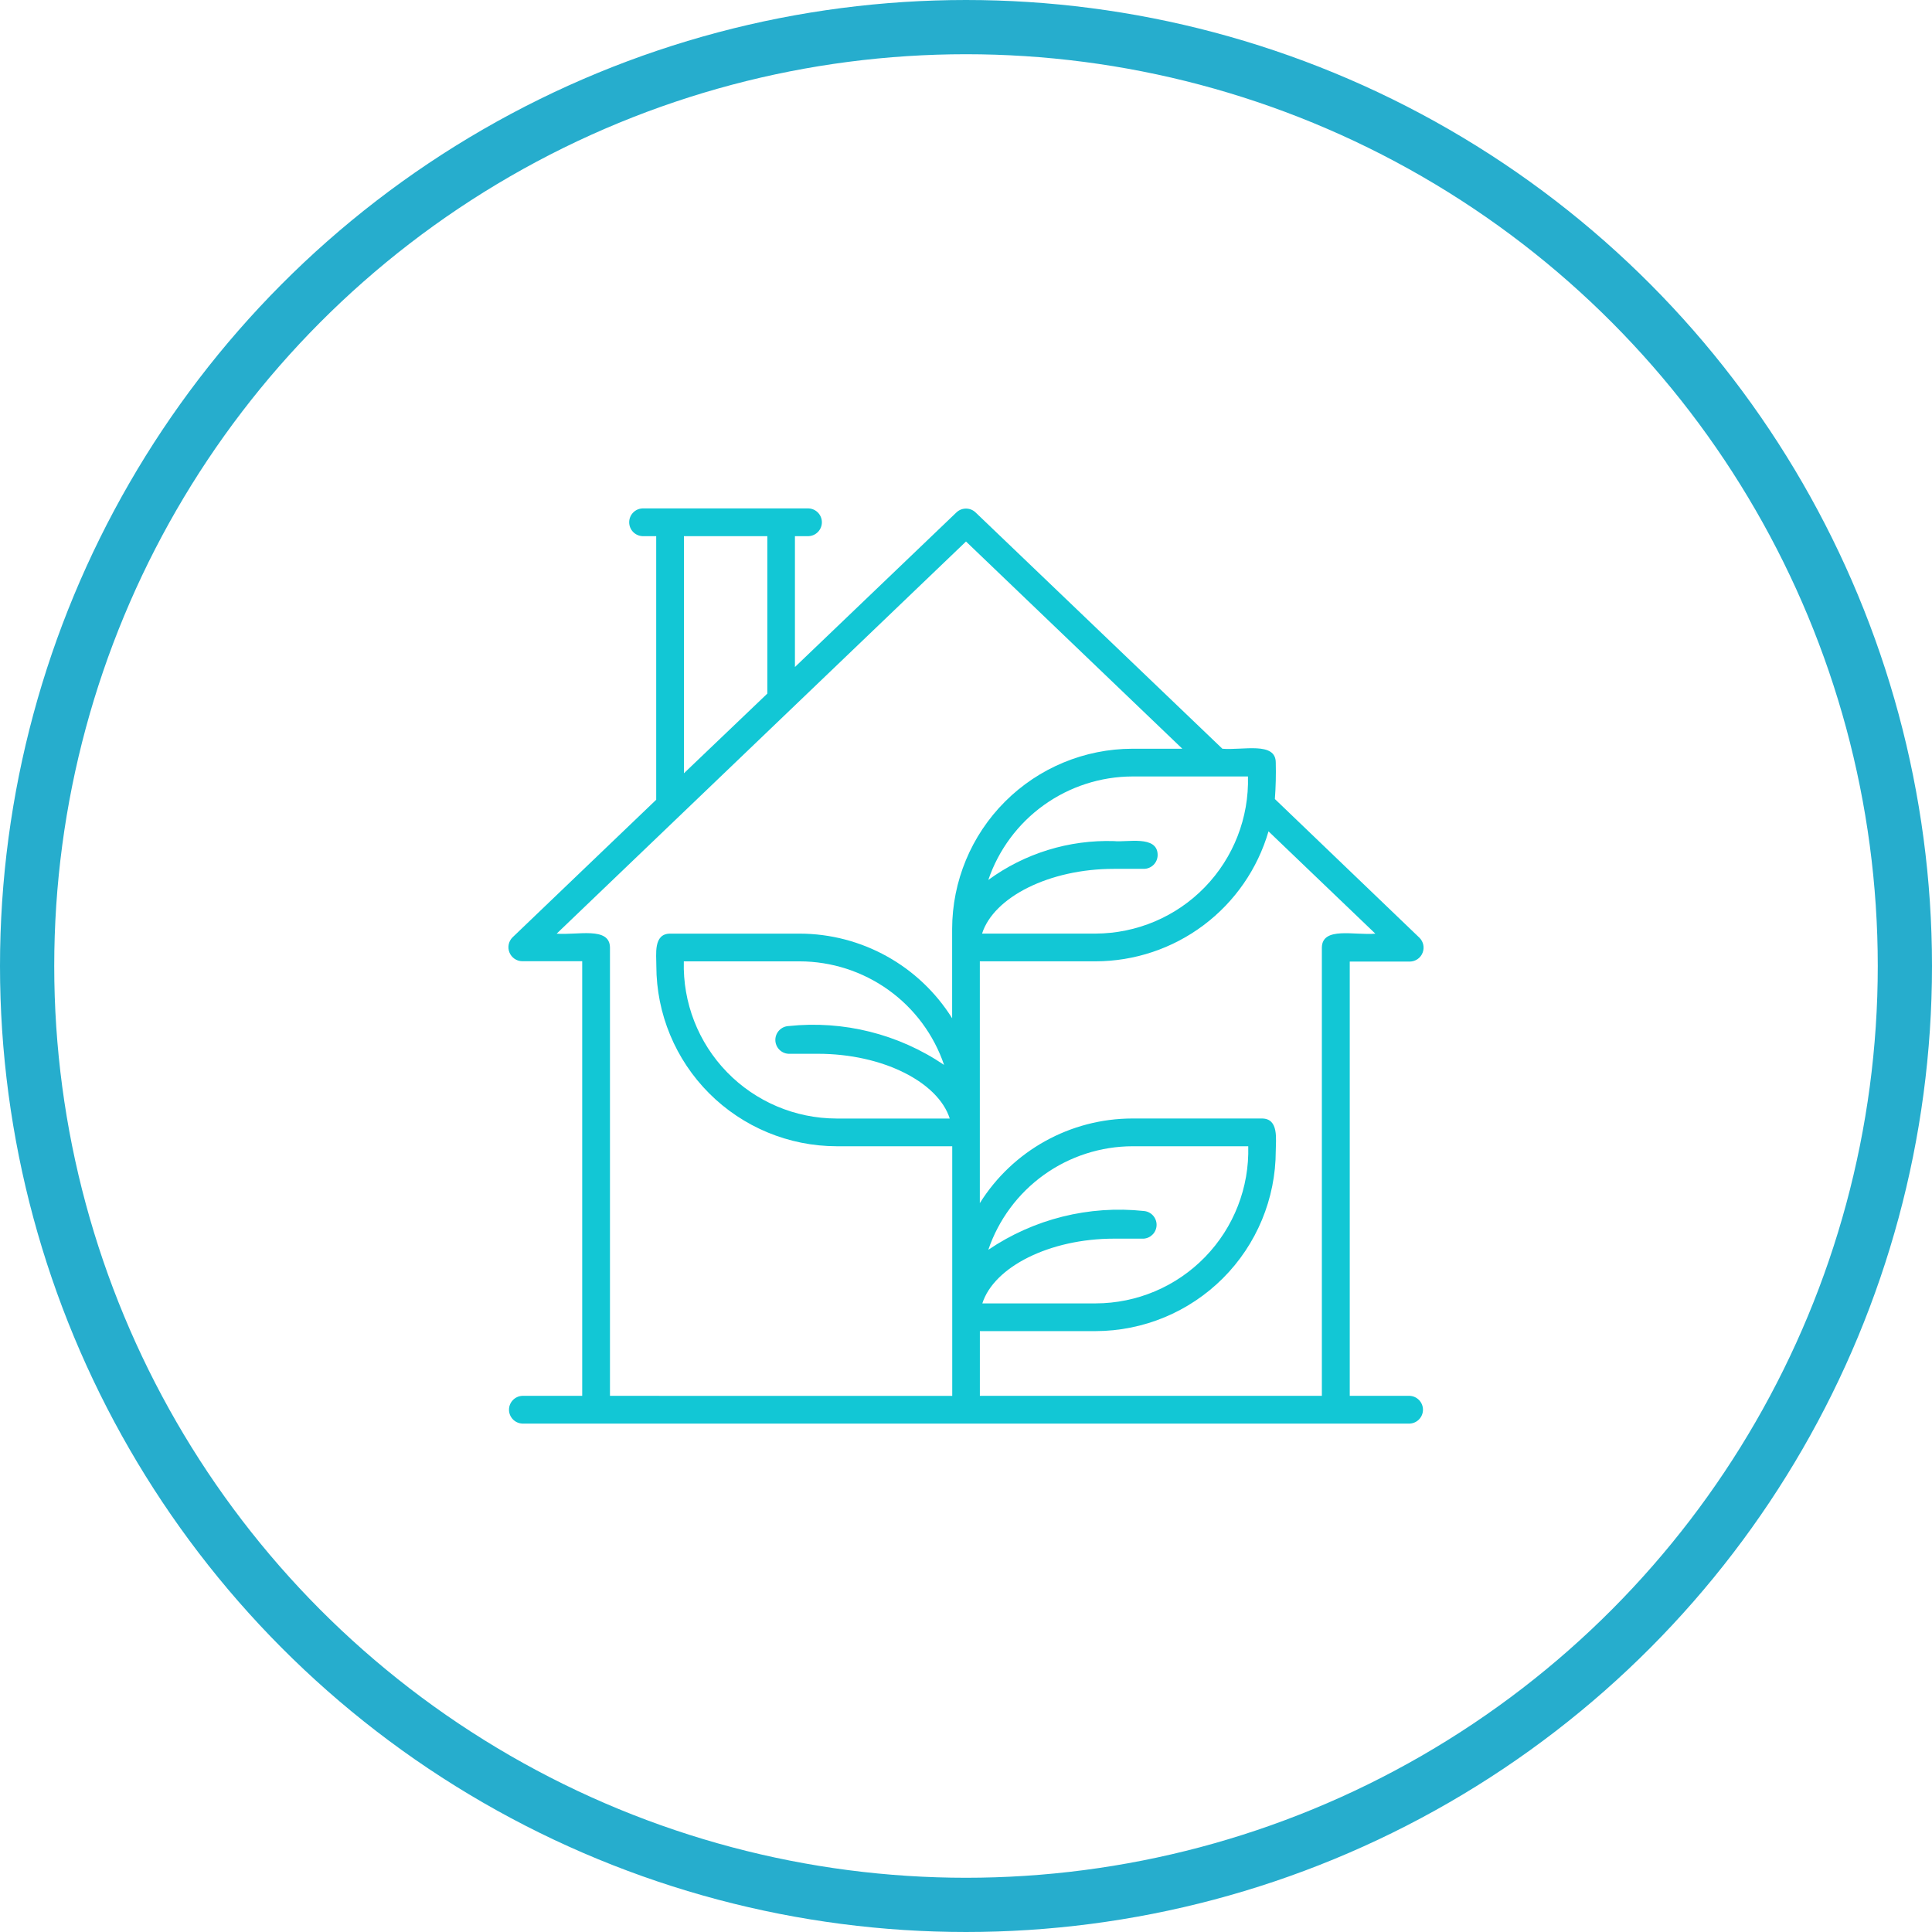
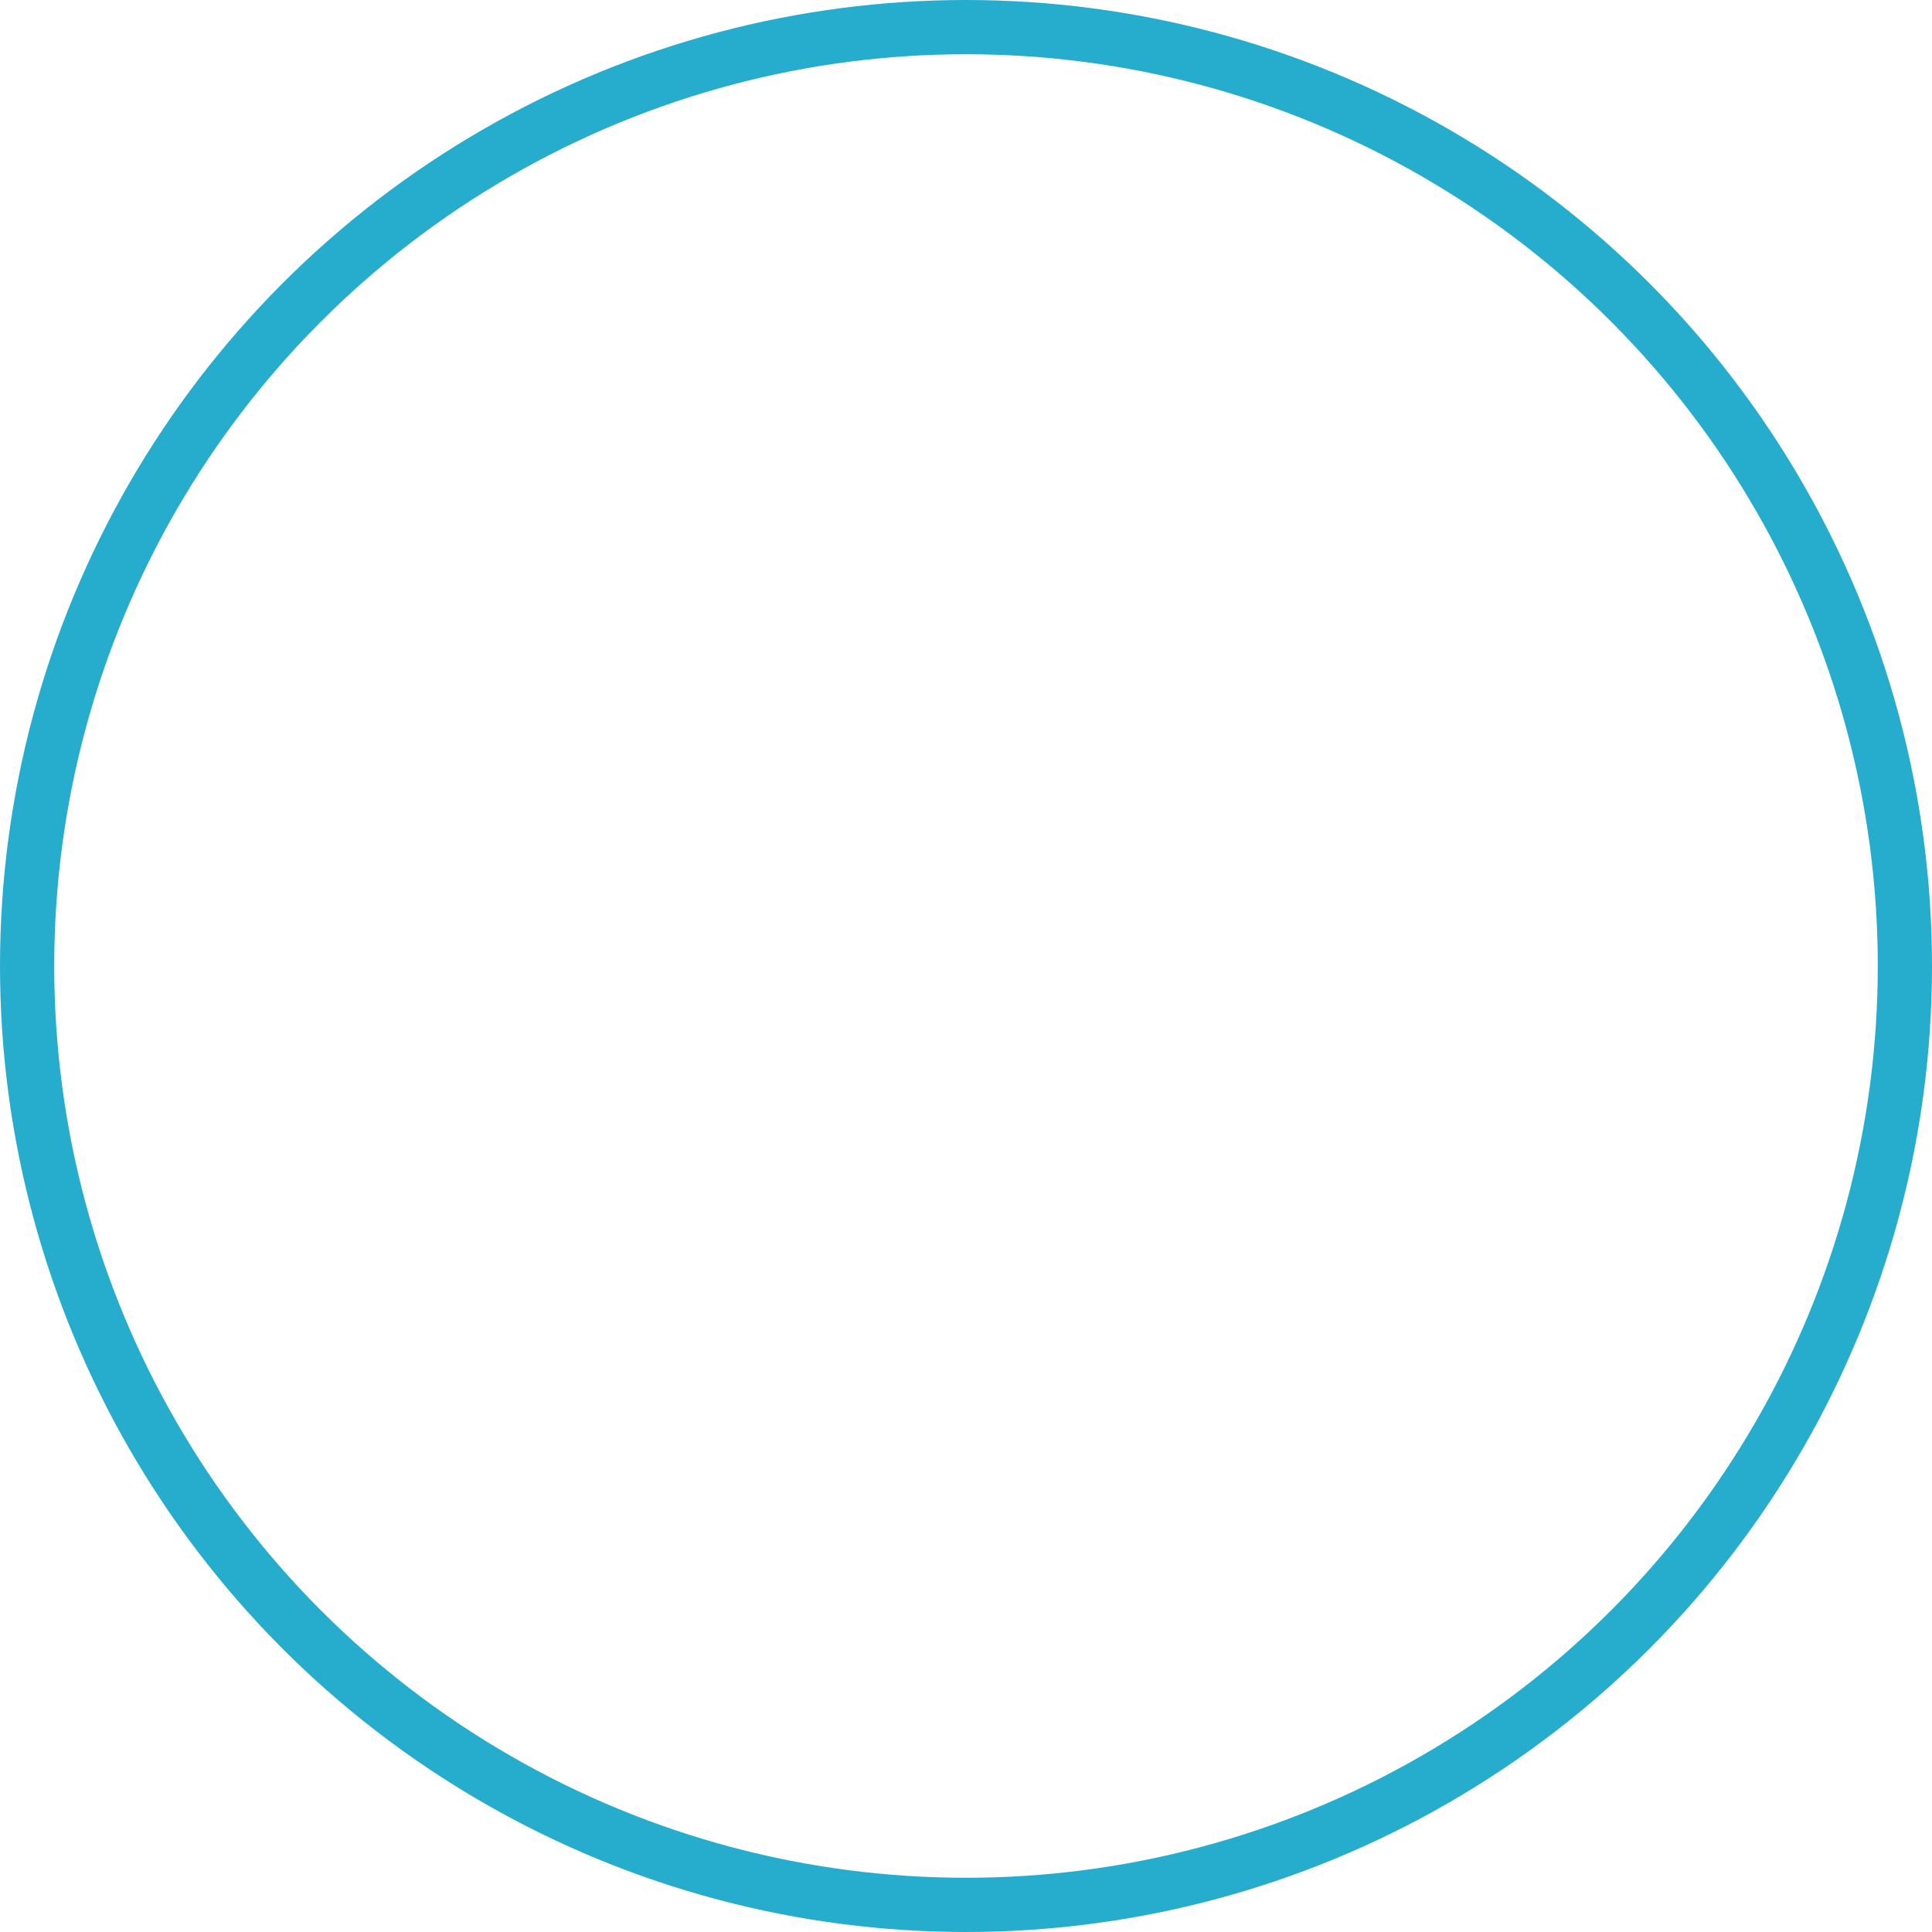
<svg xmlns="http://www.w3.org/2000/svg" width="57px" height="57px" viewBox="0 0 57 57" version="1.1">
  <title>Group 11</title>
  <g id="Page-1" stroke="none" stroke-width="1" fill="none" fill-rule="evenodd">
    <g id="GC_Concept-Copy-2" transform="translate(-238, -1909)">
      <g id="Group-11" transform="translate(238, 1909)">
        <circle id="Oval-Copy-3" stroke="#26ADCD" stroke-width="1.6" cx="28.5" cy="28.5" r="27.7" />
        <g id="noun-living-with-nature-4953911" transform="translate(15, 15)" fill="#12C7D5" fill-rule="nonzero">
-           <path d="M26.595,26.182 L24.822,26.182 L24.822,13.37 L26.595,13.37 C26.761,13.367 26.909,13.266 26.97,13.112 C27.032,12.958 26.996,12.783 26.878,12.666 L22.613,8.574 C22.639,8.216 22.648,7.858 22.639,7.499 C22.639,6.871 21.669,7.141 21.064,7.09 L13.783,0.119 C13.625,-0.033 13.375,-0.033 13.217,0.119 L8.453,4.679 L8.453,0.818 L8.861,0.818 C9.078,0.806 9.248,0.626 9.248,0.409 C9.248,0.191 9.078,0.012 8.861,0 L3.95,0 C3.733,0.012 3.563,0.191 3.563,0.409 C3.563,0.626 3.733,0.806 3.95,0.818 L4.36,0.818 L4.36,8.595 L0.122,12.654 C0.004,12.771 -0.032,12.946 0.03,13.1 C0.092,13.254 0.239,13.356 0.405,13.359 L2.177,13.359 L2.177,26.182 L0.405,26.182 C0.188,26.194 0.017,26.374 0.017,26.591 C0.017,26.809 0.188,26.988 0.405,27 L26.595,27 C26.812,26.988 26.982,26.809 26.982,26.591 C26.982,26.374 26.812,26.194 26.595,26.182 L26.595,26.182 Z M21.819,7.908 C21.852,9.124 21.393,10.302 20.546,11.175 C19.699,12.048 18.535,12.541 17.318,12.544 L13.974,12.544 C14.316,11.47 15.955,10.634 17.861,10.634 L18.745,10.634 C18.971,10.634 19.154,10.451 19.154,10.225 C19.154,9.628 18.23,9.859 17.872,9.815 L17.872,9.815 C16.54,9.772 15.233,10.175 14.158,10.961 C14.461,10.073 15.033,9.301 15.795,8.754 C16.558,8.207 17.472,7.911 18.41,7.908 L21.819,7.908 Z M5.178,0.818 L7.639,0.818 L7.639,5.463 L5.178,7.814 L5.178,0.818 Z M2.996,26.182 L2.996,12.955 C2.989,12.327 2.028,12.597 1.423,12.546 L13.5,0.976 L19.882,7.09 L18.41,7.09 C17,7.092 15.648,7.653 14.651,8.65 C13.654,9.647 13.093,10.999 13.091,12.409 L13.091,15.042 C12.121,13.492 10.423,12.549 8.595,12.545 L4.773,12.545 C4.268,12.545 4.367,13.165 4.364,13.5 C4.366,14.91 4.927,16.261 5.924,17.258 C6.921,18.255 8.273,18.816 9.684,18.818 L13.094,18.818 L13.094,26.183 L2.996,26.182 Z M8.26,16.09 L9.133,16.09 C11.044,16.09 12.68,16.926 13.02,18 L9.677,18 L9.677,18 C8.46,17.997 7.295,17.504 6.448,16.631 C5.6,15.758 5.141,14.579 5.175,13.363 L8.595,13.363 C9.534,13.365 10.45,13.66 11.214,14.208 C11.978,14.756 12.551,15.529 12.853,16.418 C11.508,15.506 9.883,15.1 8.266,15.272 C8.049,15.282 7.877,15.461 7.875,15.678 C7.874,15.896 8.043,16.077 8.26,16.09 L8.26,16.09 Z M23.999,12.955 L23.999,26.182 L13.909,26.182 L13.909,24.272 L17.32,24.272 C18.731,24.27 20.082,23.709 21.08,22.712 C22.077,21.715 22.637,20.363 22.639,18.954 C22.639,18.622 22.738,17.999 22.23,17.999 L18.409,17.999 L18.409,17.999 C16.579,18.001 14.878,18.945 13.908,20.496 L13.908,13.362 L17.318,13.362 C18.47,13.361 19.59,12.987 20.511,12.295 C21.432,11.604 22.103,10.632 22.425,9.527 L25.577,12.546 C24.97,12.602 24.01,12.327 23.999,12.955 L23.999,12.955 Z M18.745,20.728 C17.128,20.556 15.503,20.961 14.158,21.873 C14.461,20.983 15.034,20.211 15.797,19.663 C16.561,19.115 17.476,18.82 18.416,18.818 L21.827,18.818 C21.861,20.034 21.402,21.212 20.554,22.085 C19.707,22.958 18.543,23.452 17.326,23.454 L13.982,23.454 C14.324,22.38 15.963,21.544 17.869,21.544 L18.744,21.544 C18.958,21.528 19.123,21.35 19.123,21.136 C19.123,20.922 18.958,20.744 18.744,20.728 L18.745,20.728 Z" id="Shape" />
-         </g>
+           </g>
      </g>
    </g>
  </g>
</svg>